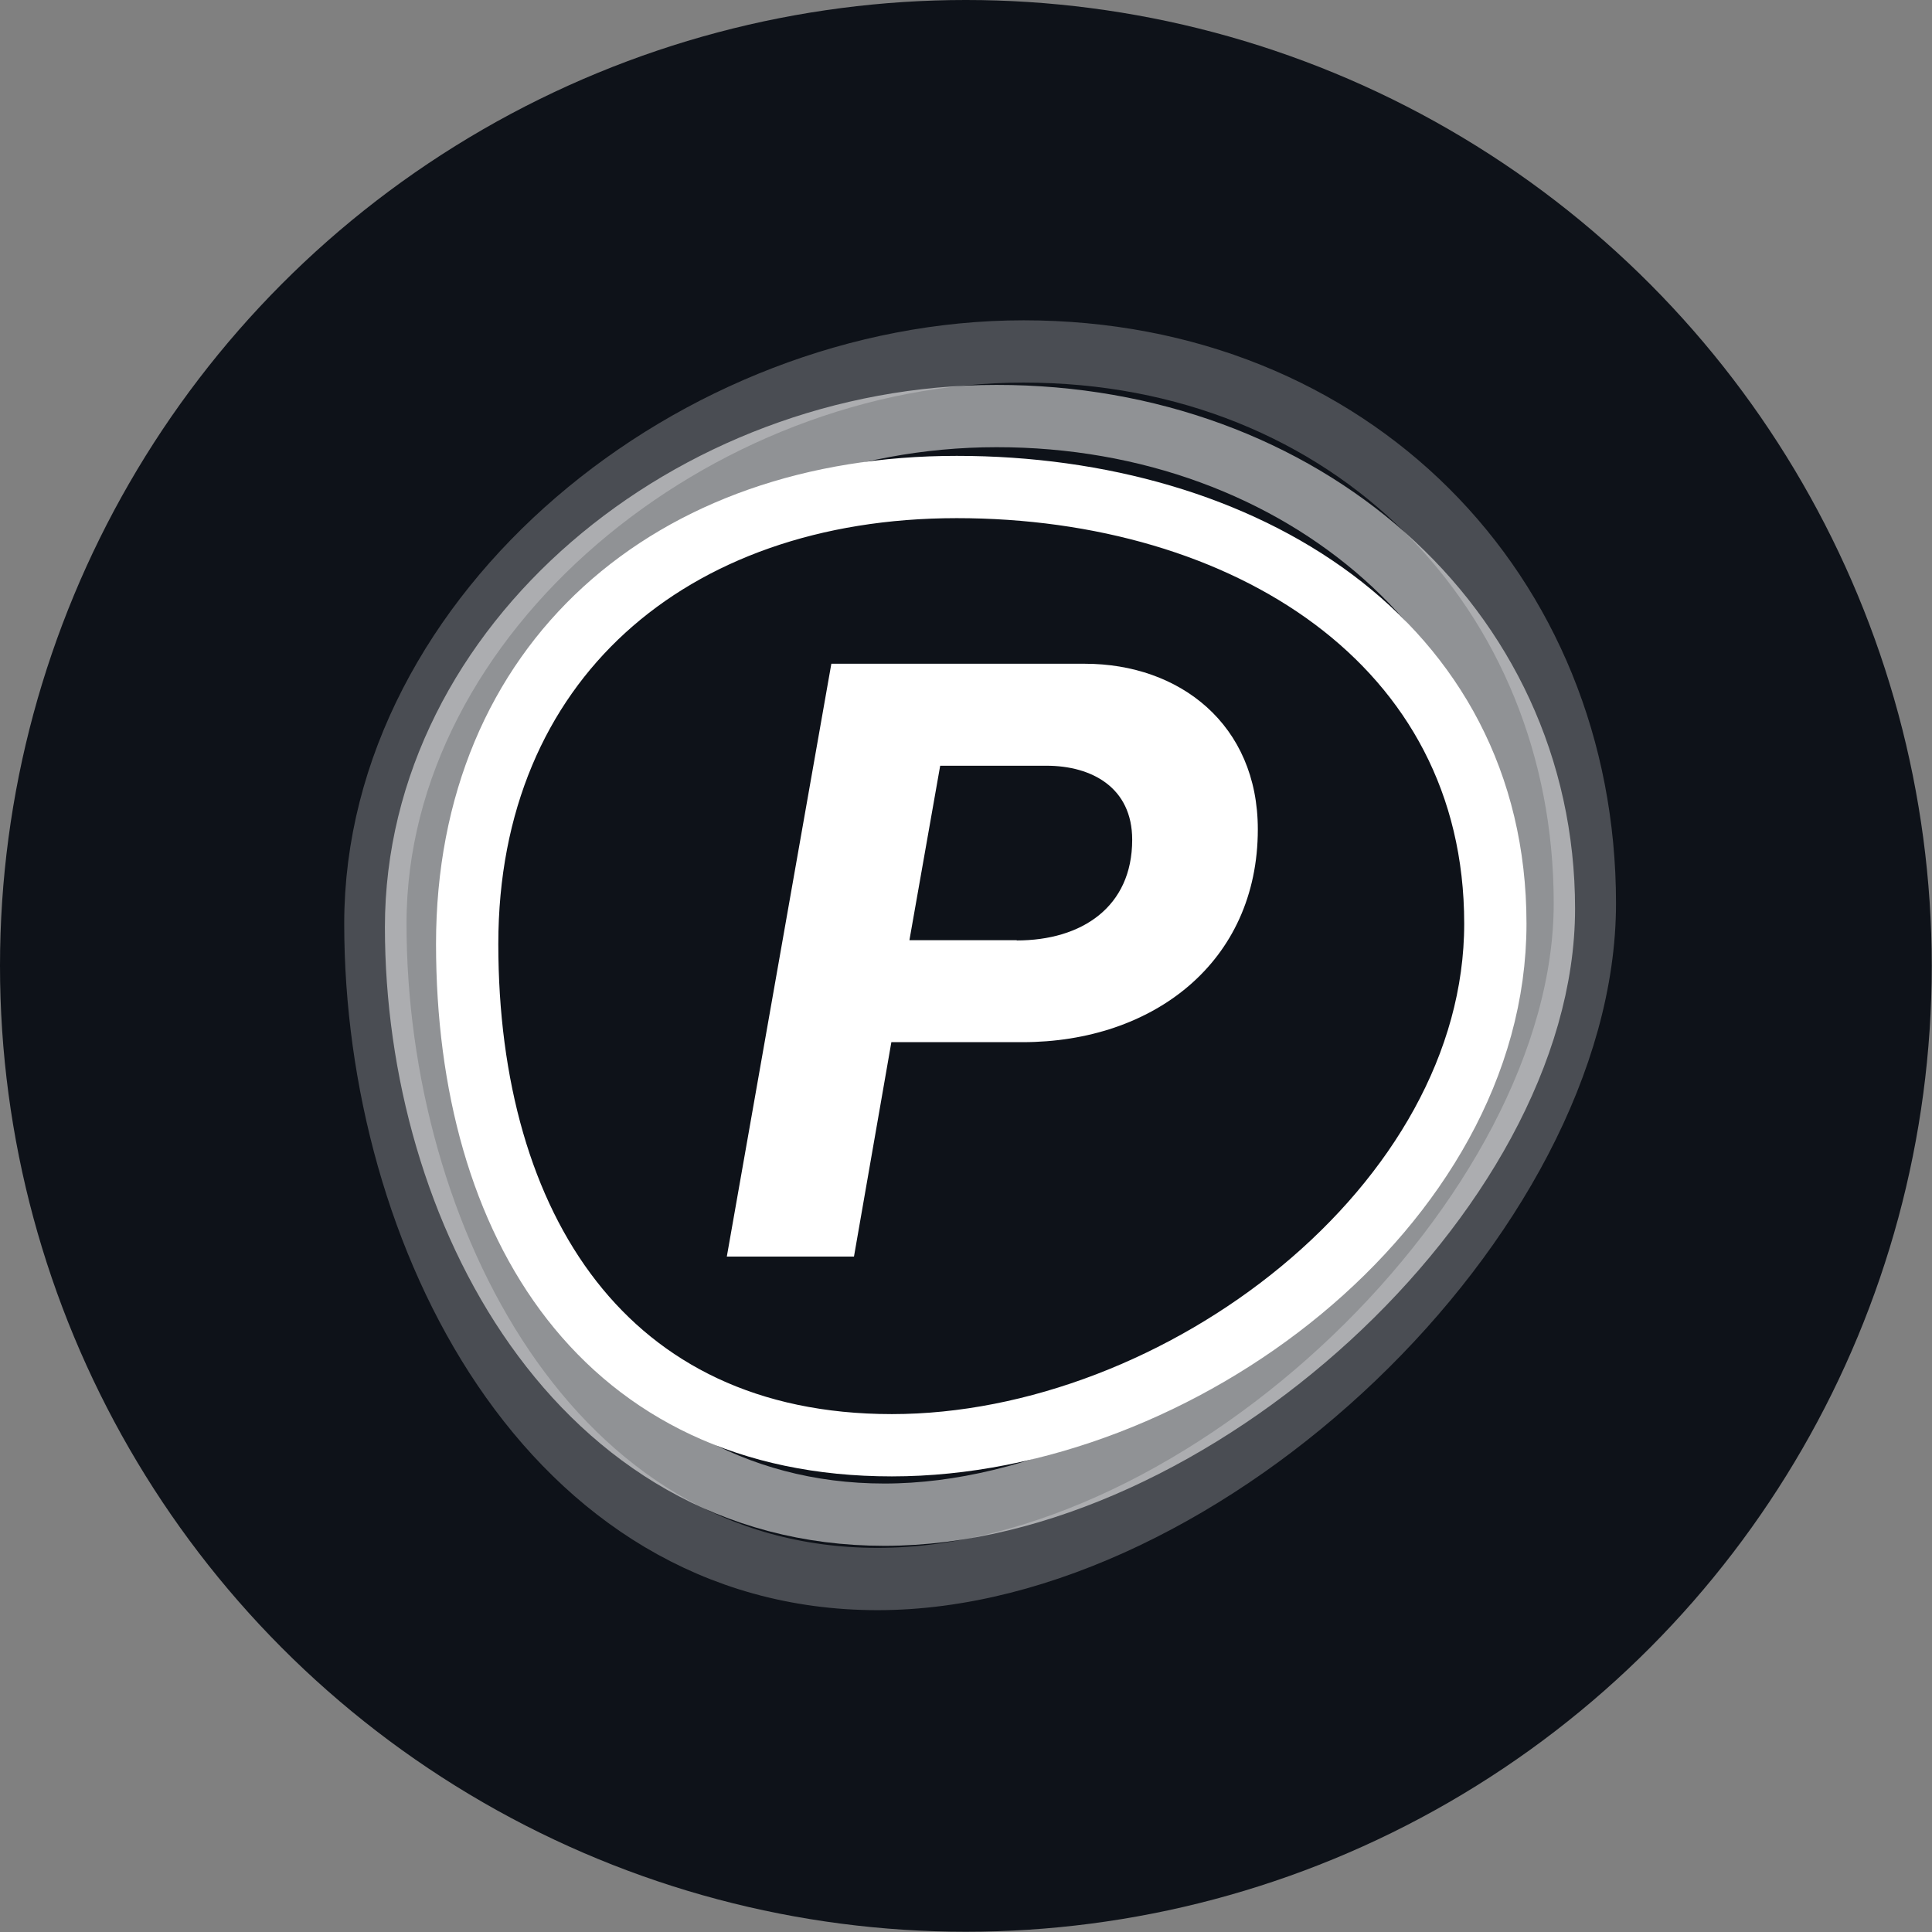
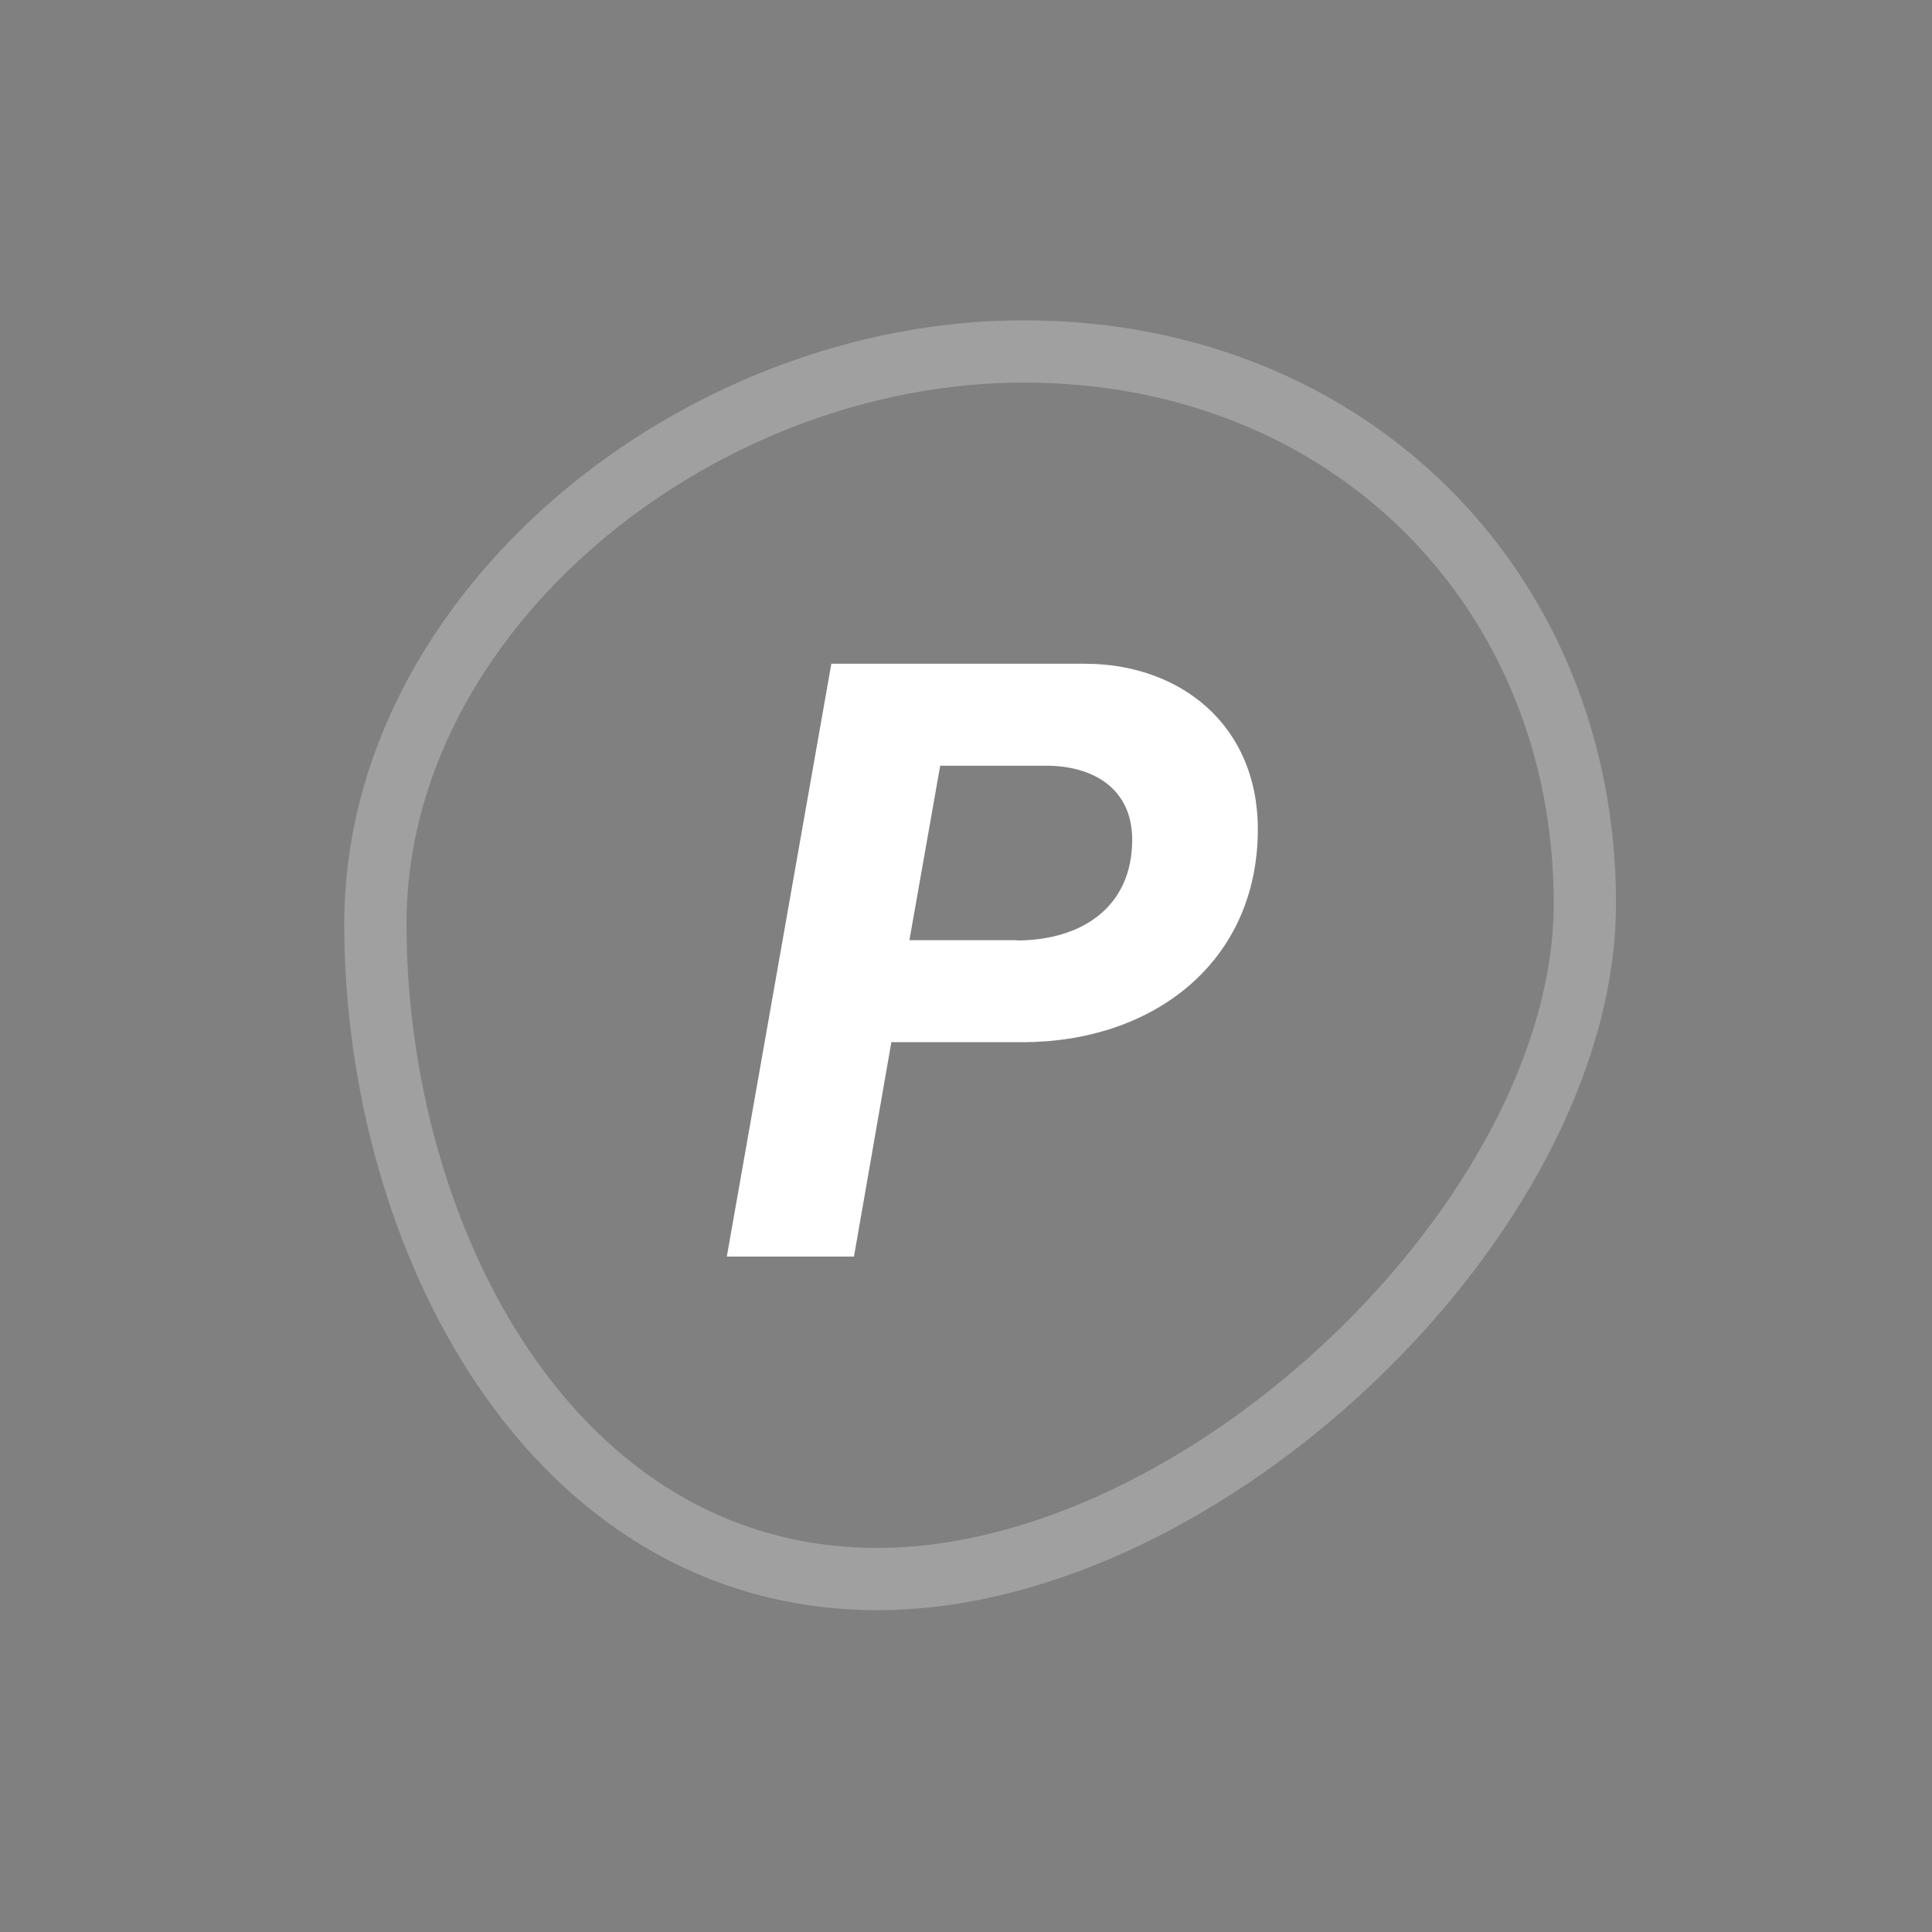
<svg xmlns="http://www.w3.org/2000/svg" version="1.1" id="Isolation_Mode" x="0px" y="0px" viewBox="0 0 759.7 759.7" style="enable-background:new 0 0 759.7 759.7;" xml:space="preserve">
  <rect x="0" y="0" width="759.7" height="759.7" fill="#808080" stroke="none" />
  <style type="text/css">
	.st0{fill:#0E1219;}
	.st1{opacity:0.25;fill:none;stroke:#FFFFFF;stroke-width:24.492;stroke-miterlimit:10;enable-background:new    ;}
	.st2{opacity:0.54;fill:none;stroke:#FFFFFF;stroke-width:24.492;stroke-miterlimit:10;enable-background:new    ;}
	.st3{fill:none;stroke:#FFFFFF;stroke-width:24.492;stroke-miterlimit:10;}
	.st4{enable-background:new    ;}
	.st5{fill:#FFFFFF;}
</style>
-   <circle class="st0" cx="379.8" cy="379.8" r="379.8" />
  <path class="st1" d="M623.2,355.2c0,122.5-149.2,265.7-278.1,265.7S147.6,485.7,147.6,363.2s126-225,254.9-225  C531.3,138.2,623.2,232.7,623.2,355.2z" />
-   <path class="st2" d="M607.1,357.3c0,111.3-139.1,238.3-259.3,238.3s-184.2-119.7-184.2-231s108.1-201,228.2-201  C512,163.5,607.1,246,607.1,357.3z" />
-   <path class="st3" d="M588,363.2c0,110.9-124.4,205.1-237.3,205.1s-167-86.2-167-197.1s79.7-179.7,192.5-179.7S588,252.2,588,363.2z" />
  <g class="st4">
-     <path class="st5" d="M326.9,261h99.7c37.3,0,68,23.9,68,65.1c0,52.3-41.2,83.7-92.5,83.7h-51.6l-14.7,84.3h-50L326.9,261z    M399.8,369.8c25.5,0,45.4-13.1,45.4-39.6c0-20.6-16-29.1-33.7-29.1h-41.8l-12.1,68.6H399.8z" />
+     <path class="st5" d="M326.9,261h99.7c37.3,0,68,23.9,68,65.1c0,52.3-41.2,83.7-92.5,83.7h-51.6l-14.7,84.3h-50L326.9,261z    M399.8,369.8c25.5,0,45.4-13.1,45.4-39.6c0-20.6-16-29.1-33.7-29.1h-41.8l-12.1,68.6H399.8" />
  </g>
</svg>